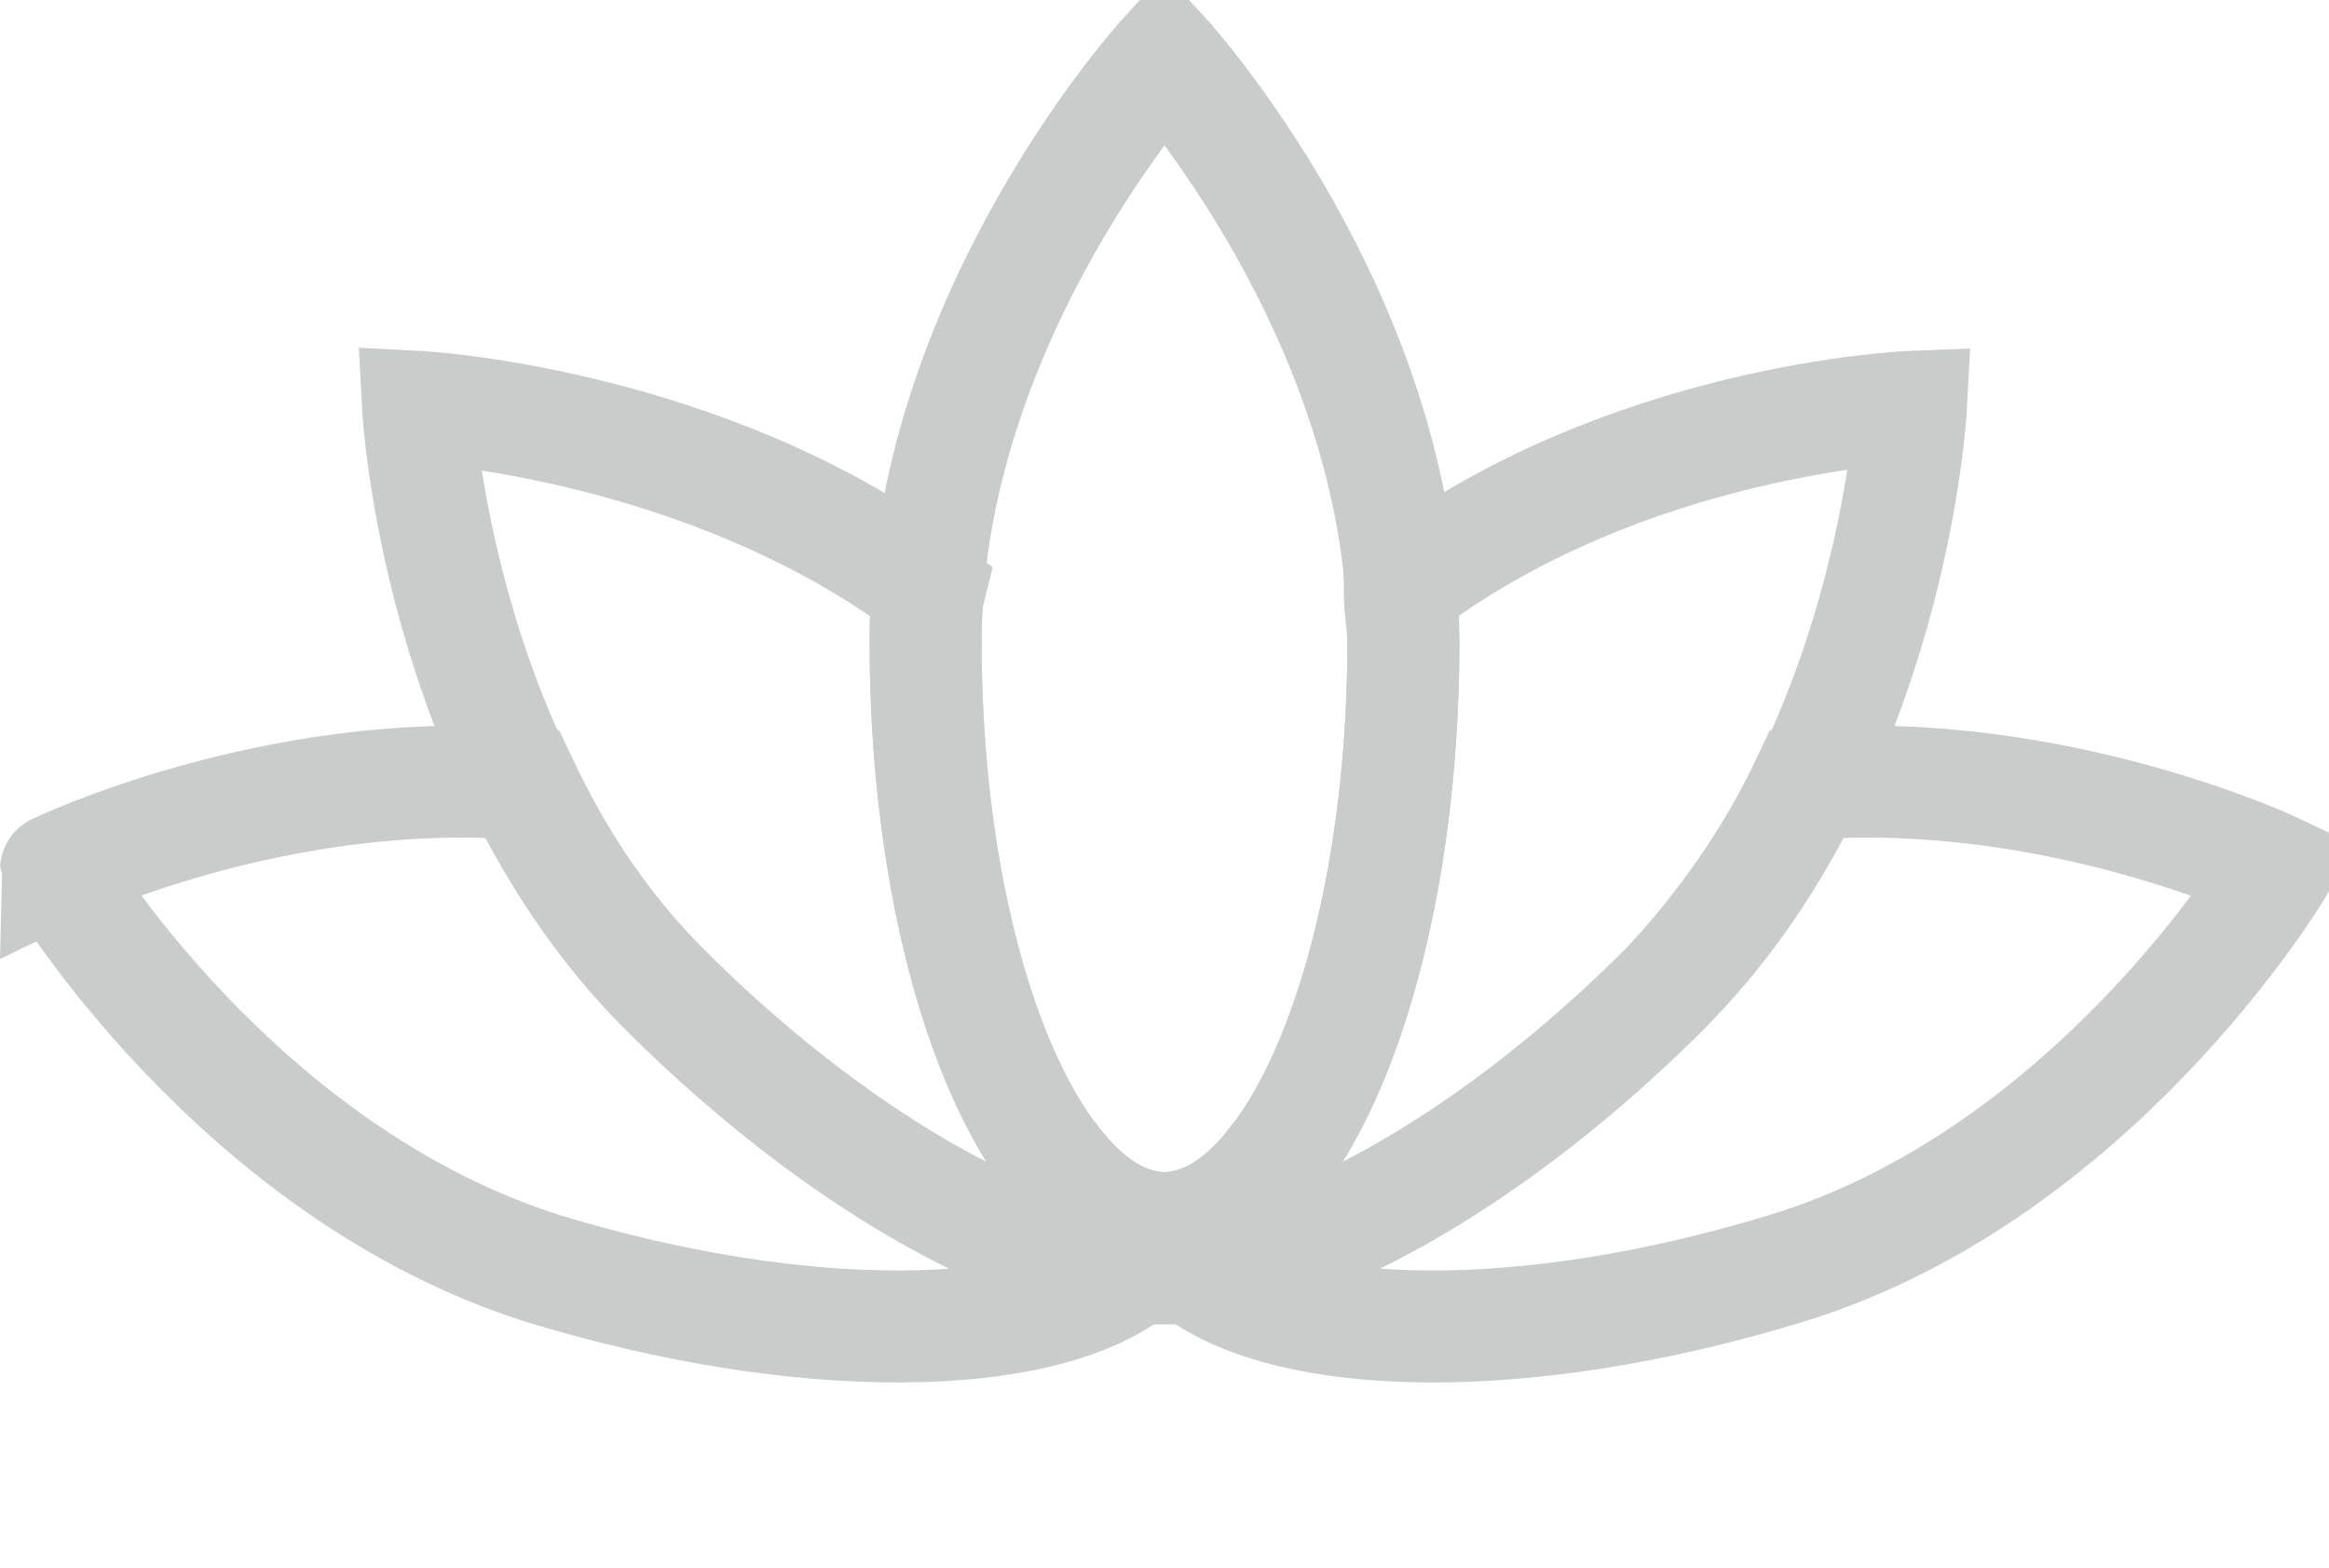
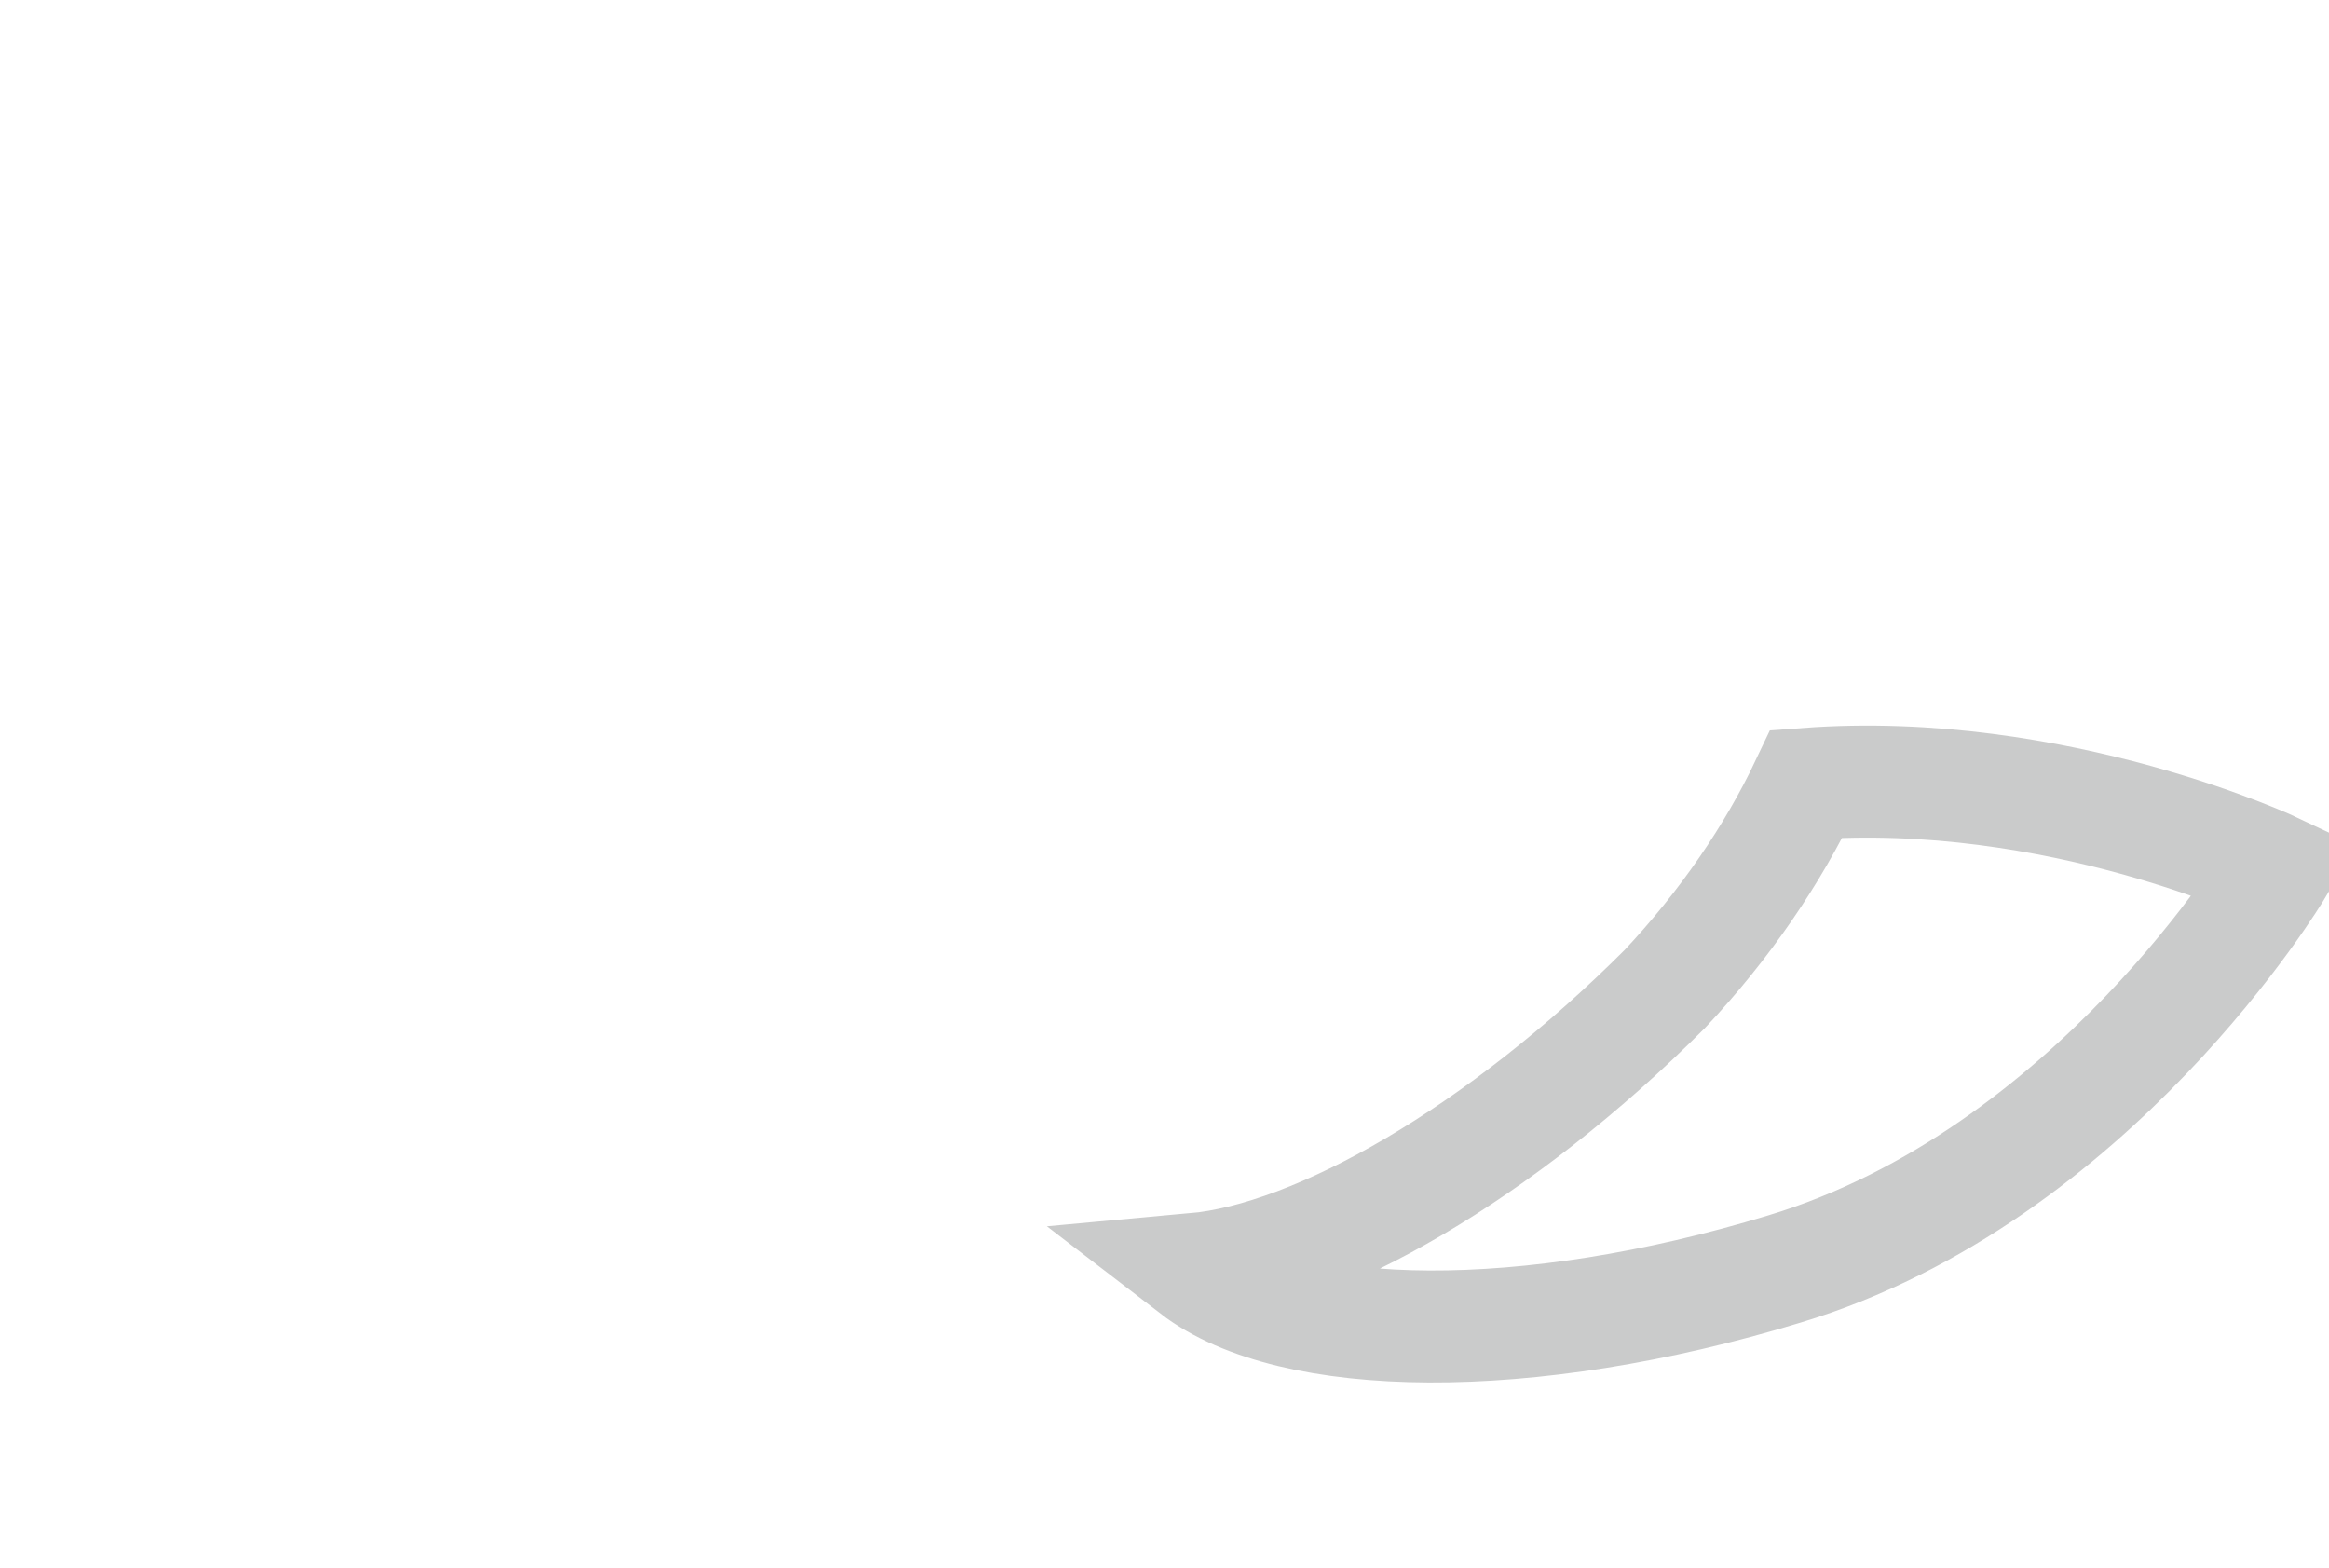
<svg xmlns="http://www.w3.org/2000/svg" id="icon-lotus" viewBox="0 0 62.4 42" width="100%" height="100%" fill="none">
  <path d="M48.4,21c-0.9,1.9-2.2,3.8-3.8,5.5c-4.4,4.4-9.3,7.2-12.6,7.5c2.6,2,8.9,2.1,15.8,0c8.3-2.5,13.2-10.7,13.2-10.7S55.1,20.5,48.4,21z" stroke-width="3" stroke="#cacbcb" />
-   <path d="M17.8,26.5c-1.7-1.7-2.9-3.6-3.8-5.5c-6.7-0.5-12.5,2.3-12.5,2.3S6.3,31.4,14.6,34c6.9,2.1,13.3,2,15.8,0C27.1,33.7,22.2,30.9,17.8,26.5z" stroke-width="3" stroke="#cacbcb" />
-   <path d="M24.8,17.2c0-8.7,6.4-15.7,6.4-15.7s6.4,7,6.4,15.7s-2.9,15.7-6.4,15.7S24.8,25.9,24.8,17.2z" stroke-width="3" stroke="#cacbcb" />
-   <path d="M37.5,15.8c0,0.5,0.1,1,0.1,1.4c0,8.7-2.9,15.7-6.4,15.7c-1.1,0-2.2-0.7-3.1-2c0.1,0.9,0.3,1.6,0.9,2.2c2.5,2.5,9.5-0.5,15.6-6.6c6.1-6.1,6.6-15.6,6.6-15.6S43.5,11.2,37.5,15.8z" stroke-width="3" stroke="#cacbcb" />
-   <path d="M31.2,32.9c-3.5,0-6.4-7-6.4-15.7c0-0.5,0-1,0.1-1.4c-6-4.5-13.7-4.9-13.7-4.9s0.5,9.5,6.6,15.6s13.1,9.1,15.6,6.6c0.5-0.5,0.8-1.3,0.9-2.2C33.4,32.2,32.3,32.9,31.2,32.9z" stroke-width="3" stroke="#cacbcb" />
</svg>